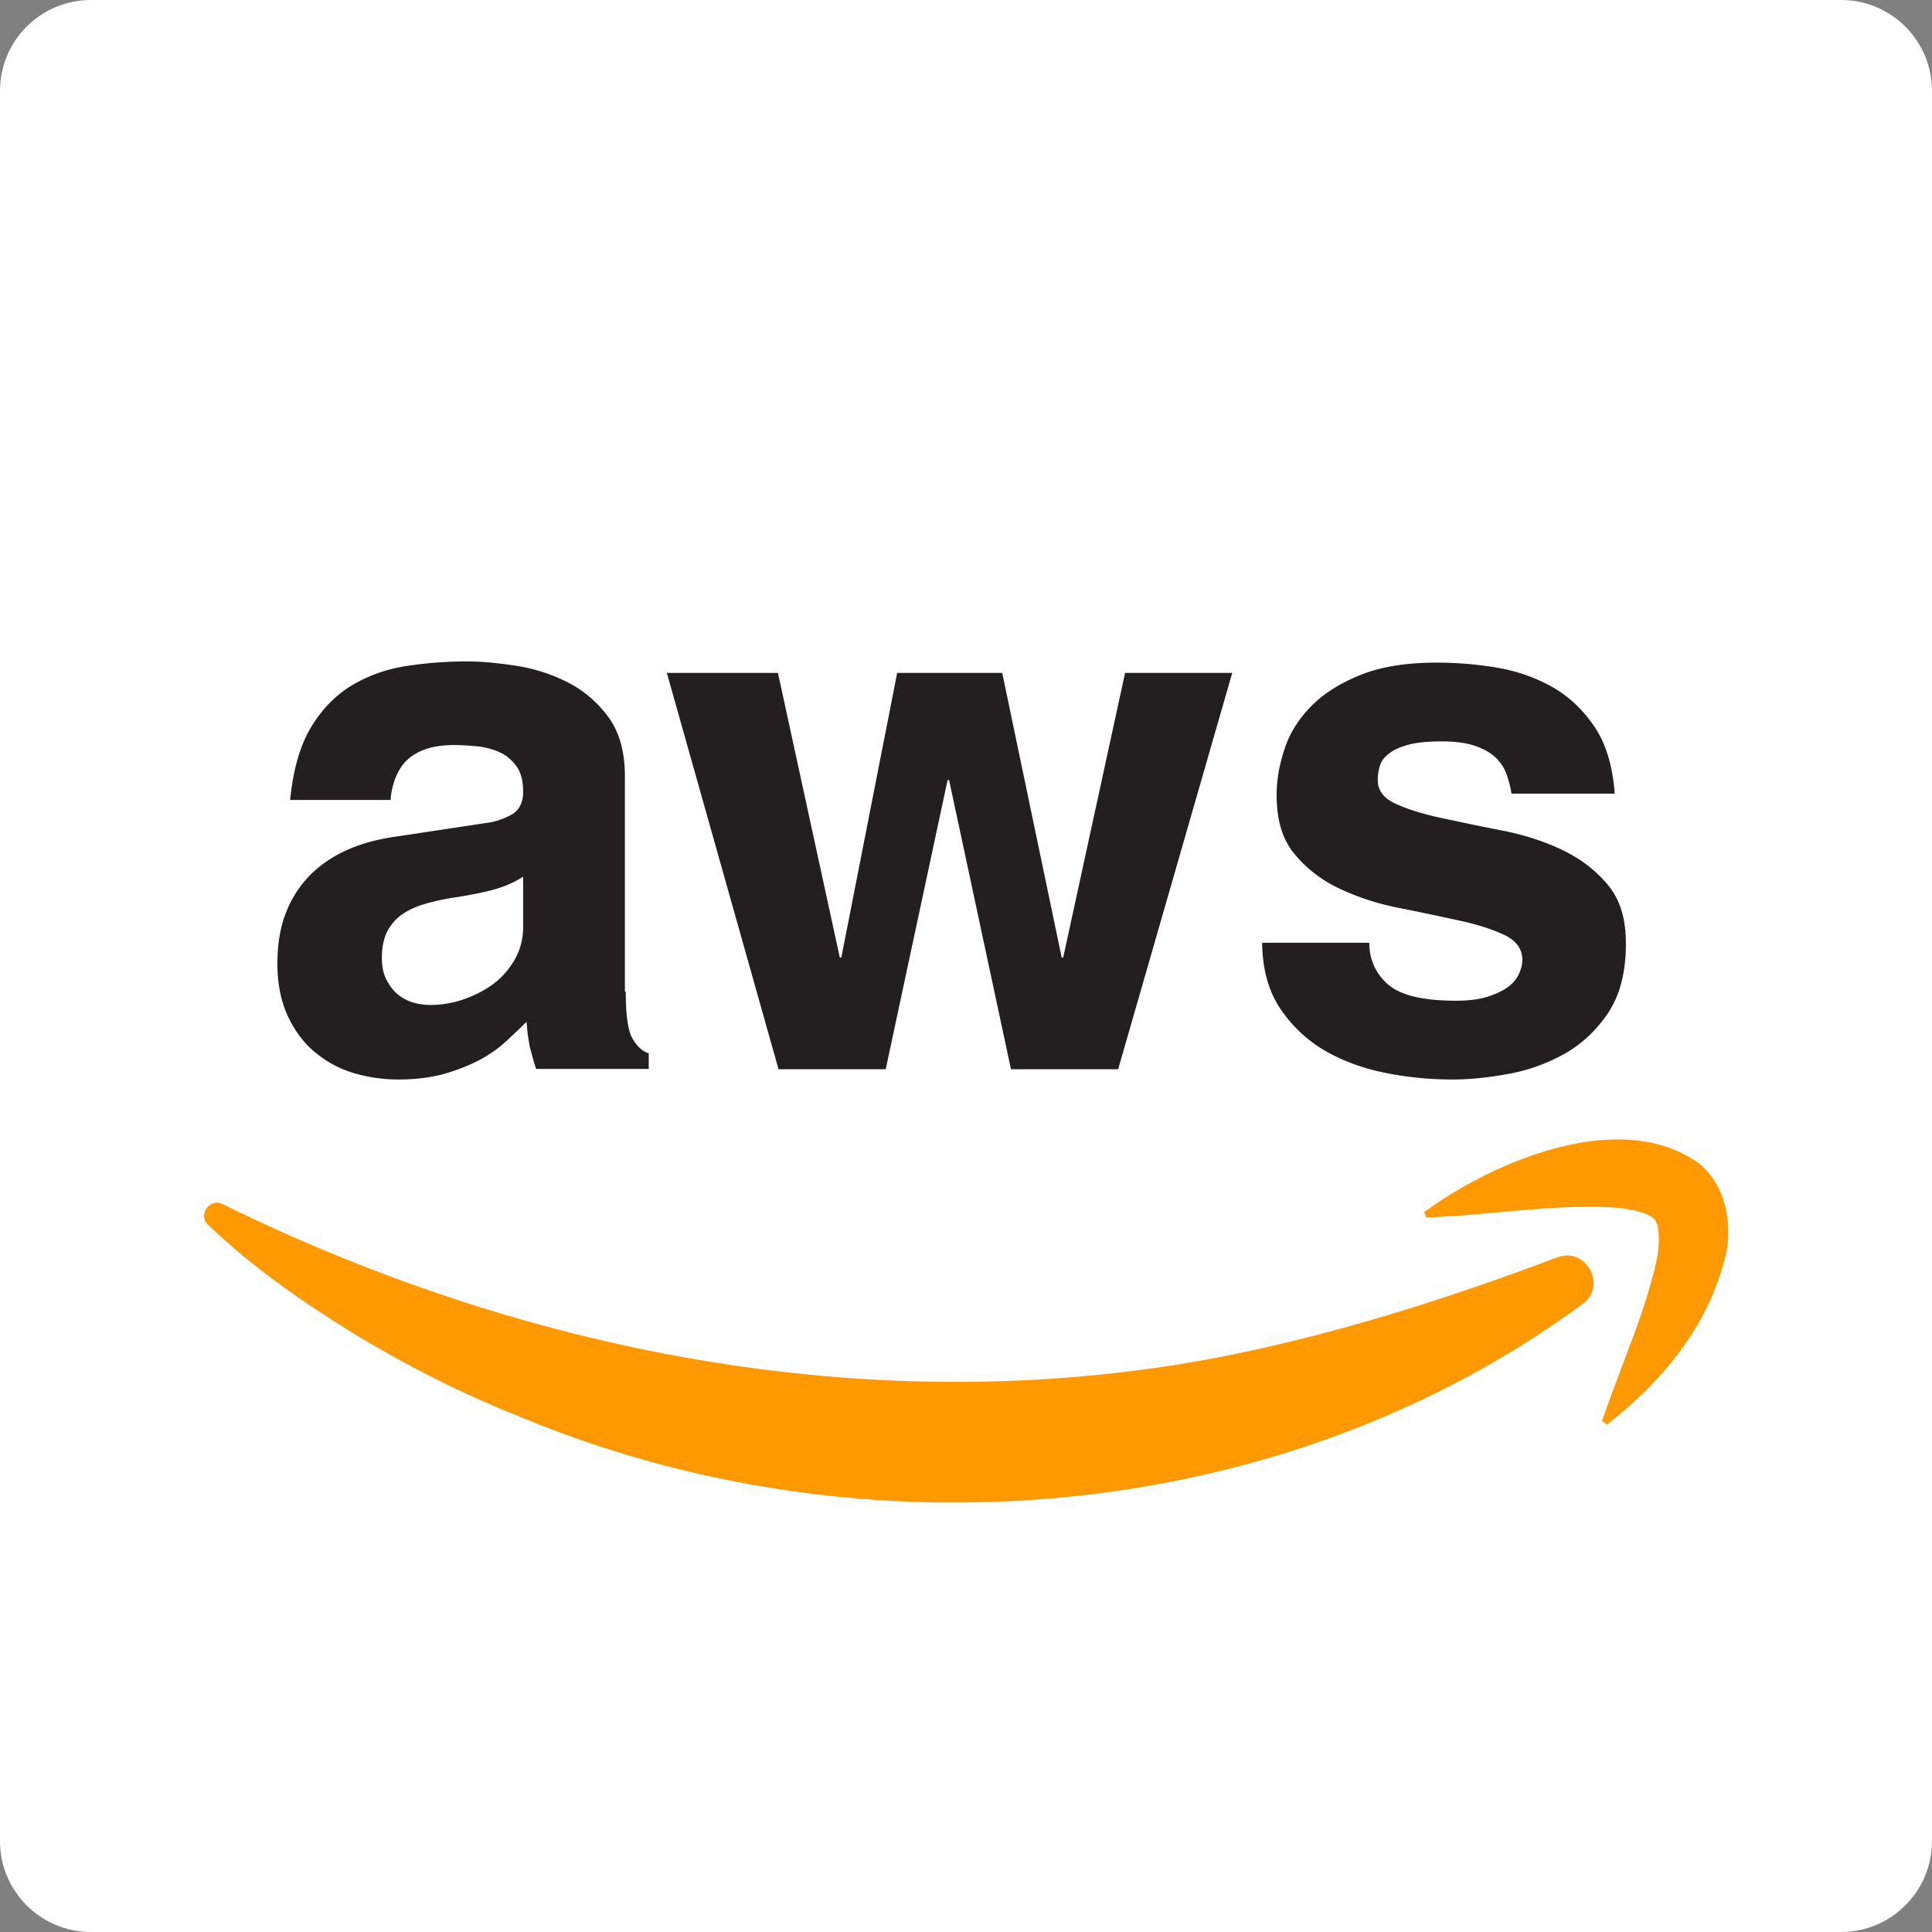
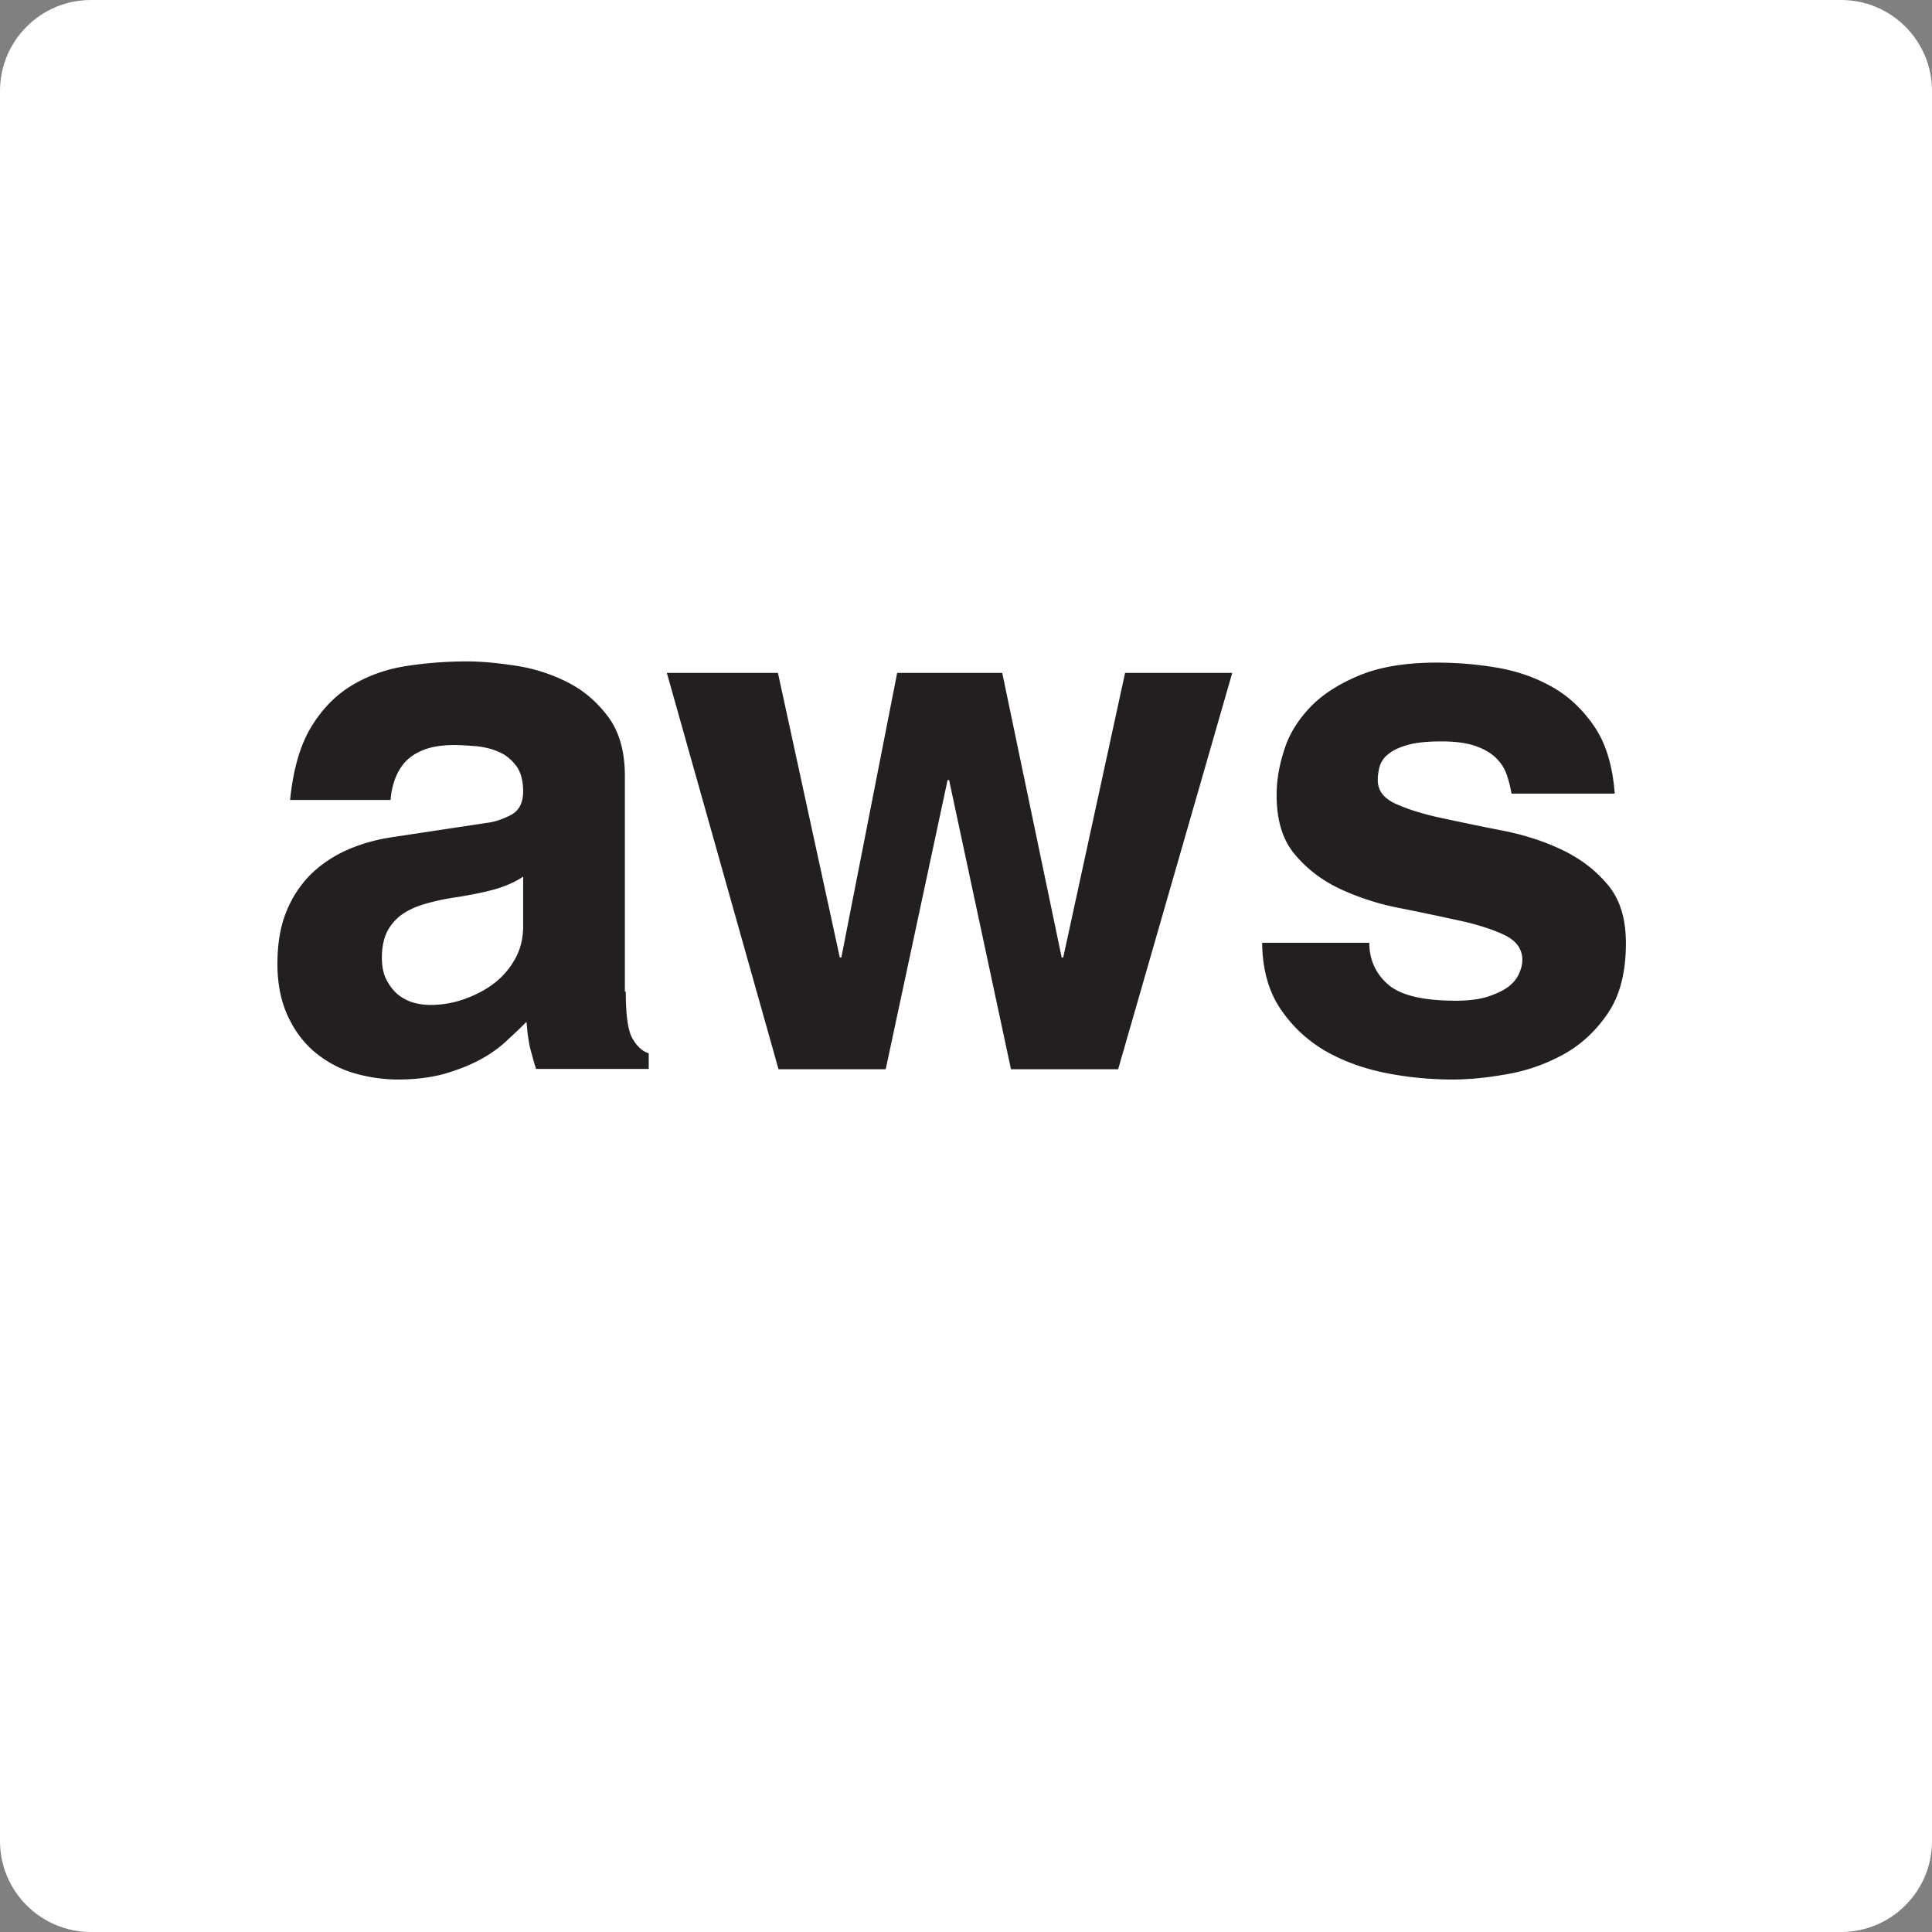
<svg xmlns="http://www.w3.org/2000/svg" width="64" height="64" fill="none">
  <rect width="100%" height="100%" fill="#808080" stroke="none" />
  <path fill="#fff" d="M60.99 64H3.01C1.35 64 0 62.65 0 60.99V3.01C0 1.35 1.35 0 3.01 0h57.98C62.65 0 64 1.35 64 3.01v57.98c0 1.66-1.35 3.01-3.01 3.01" />
  <path fill="#231F20" d="M20.73 32.85c0 .77.07 1.29.22 1.55s.33.43.54.49v.52h-3.73c-.05-.15-.09-.28-.12-.4l-.09-.33q-.03-.165-.06-.36c-.02-.13-.03-.29-.05-.47-.2.2-.42.41-.67.64s-.54.44-.88.62-.72.33-1.16.46c-.44.12-.95.19-1.54.19-.49 0-.98-.07-1.46-.21s-.9-.37-1.28-.68-.68-.71-.91-1.2-.35-1.07-.35-1.74c0-.64.09-1.21.28-1.69.19-.49.46-.9.8-1.25.34-.34.75-.62 1.22-.83s.98-.35 1.52-.43l3.11-.47c.26-.03.53-.12.8-.26s.41-.4.41-.78c0-.36-.08-.65-.23-.85-.16-.21-.34-.36-.57-.46-.22-.1-.47-.16-.74-.19-.27-.02-.51-.04-.73-.04-.43 0-.78.06-1.05.17s-.48.26-.63.44-.25.38-.32.59-.11.42-.12.62H9.61c.1-1 .33-1.81.7-2.42s.83-1.07 1.37-1.39q.81-.48 1.8-.63c.66-.1 1.32-.15 2-.15.46 0 .99.05 1.59.14q.9.135 1.71.54c.54.27 1 .66 1.37 1.16s.55 1.16.55 1.96v7.14zm-3.39-3.82c-.18.13-.44.26-.76.37s-.86.23-1.58.34c-.33.05-.63.12-.91.2s-.53.19-.74.33-.38.33-.51.56c-.12.23-.19.53-.19.89 0 .3.05.55.16.75.11.21.24.37.39.49.16.12.33.21.52.26s.37.07.53.07c.38 0 .75-.06 1.12-.19s.7-.3.99-.52.52-.49.7-.81.27-.68.27-1.07v-1.67zm19.7 6.39h-3.55l-2.05-9.58h-.05l-2.05 9.58h-3.55l-3.7-13.13h3.68l2.05 9.43h.05l1.85-9.43h3.48l1.97 9.43h.05l2.05-9.43h3.55zm13.03-9.13a3.6 3.6 0 0 0-.16-.63c-.07-.21-.19-.39-.36-.56-.17-.16-.39-.29-.68-.39s-.66-.15-1.12-.15c-.48 0-.86.04-1.13.12-.28.08-.49.18-.64.31a.78.78 0 0 0-.28.41c-.04.15-.06.3-.06.44 0 .35.2.61.6.79s.91.34 1.52.47 1.27.27 1.99.41 1.38.35 1.99.64 1.11.67 1.52 1.16.6 1.13.6 1.94c0 .96-.2 1.73-.6 2.32s-.9 1.05-1.49 1.37-1.22.54-1.89.65c-.67.12-1.25.17-1.76.17-.74 0-1.49-.07-2.23-.22-.75-.15-1.42-.4-2.01-.74-.59-.35-1.08-.81-1.47-1.39s-.59-1.31-.6-2.18h3.55c0 .56.21 1.02.62 1.38q.615.54 2.25.54c.44 0 .81-.05 1.1-.15s.51-.21.67-.34.27-.28.33-.43c.07-.16.1-.3.1-.43 0-.36-.2-.64-.6-.83s-.91-.35-1.51-.48-1.25-.27-1.96-.41a8.5 8.5 0 0 1-1.96-.63c-.6-.28-1.1-.66-1.51-1.15s-.6-1.14-.6-1.96c0-.48.08-.97.25-1.49.16-.52.45-.99.86-1.42s.96-.78 1.64-1.06q1.02-.42 2.55-.42c.64 0 1.3.05 1.96.16.67.11 1.28.32 1.84.63s1.03.75 1.42 1.32.61 1.31.68 2.23z" />
-   <path fill="#FF9901" d="M7.4 39.9c10.23 5.03 21.95 7.23 33.19 5.02 3.7-.74 7.34-1.89 11-3.27.94-.36 1.66.94.84 1.54-9.96 7.35-23.89 8.47-35.21 3.74-1.9-.75-3.72-1.68-5.45-2.72-1.73-1.07-3.39-2.21-4.87-3.63-.37-.33.06-.93.5-.68" />
-   <path fill="#FF9901" d="M47.18 40.15c2.23-1.64 6.48-3.5 9.1-1.61.91.73 1.12 2.06.88 3.06-.57 2.34-2.1 4.17-3.93 5.59l-.16-.12c.48-1.4 1.04-2.72 1.45-4 .25-.85.54-1.7.39-2.47-.05-.15-.07-.18-.15-.25-.14-.15-.7-.31-1.29-.35-2.05-.12-4.07.25-6.22.33 0 .01-.07-.18-.07-.18" />
</svg>